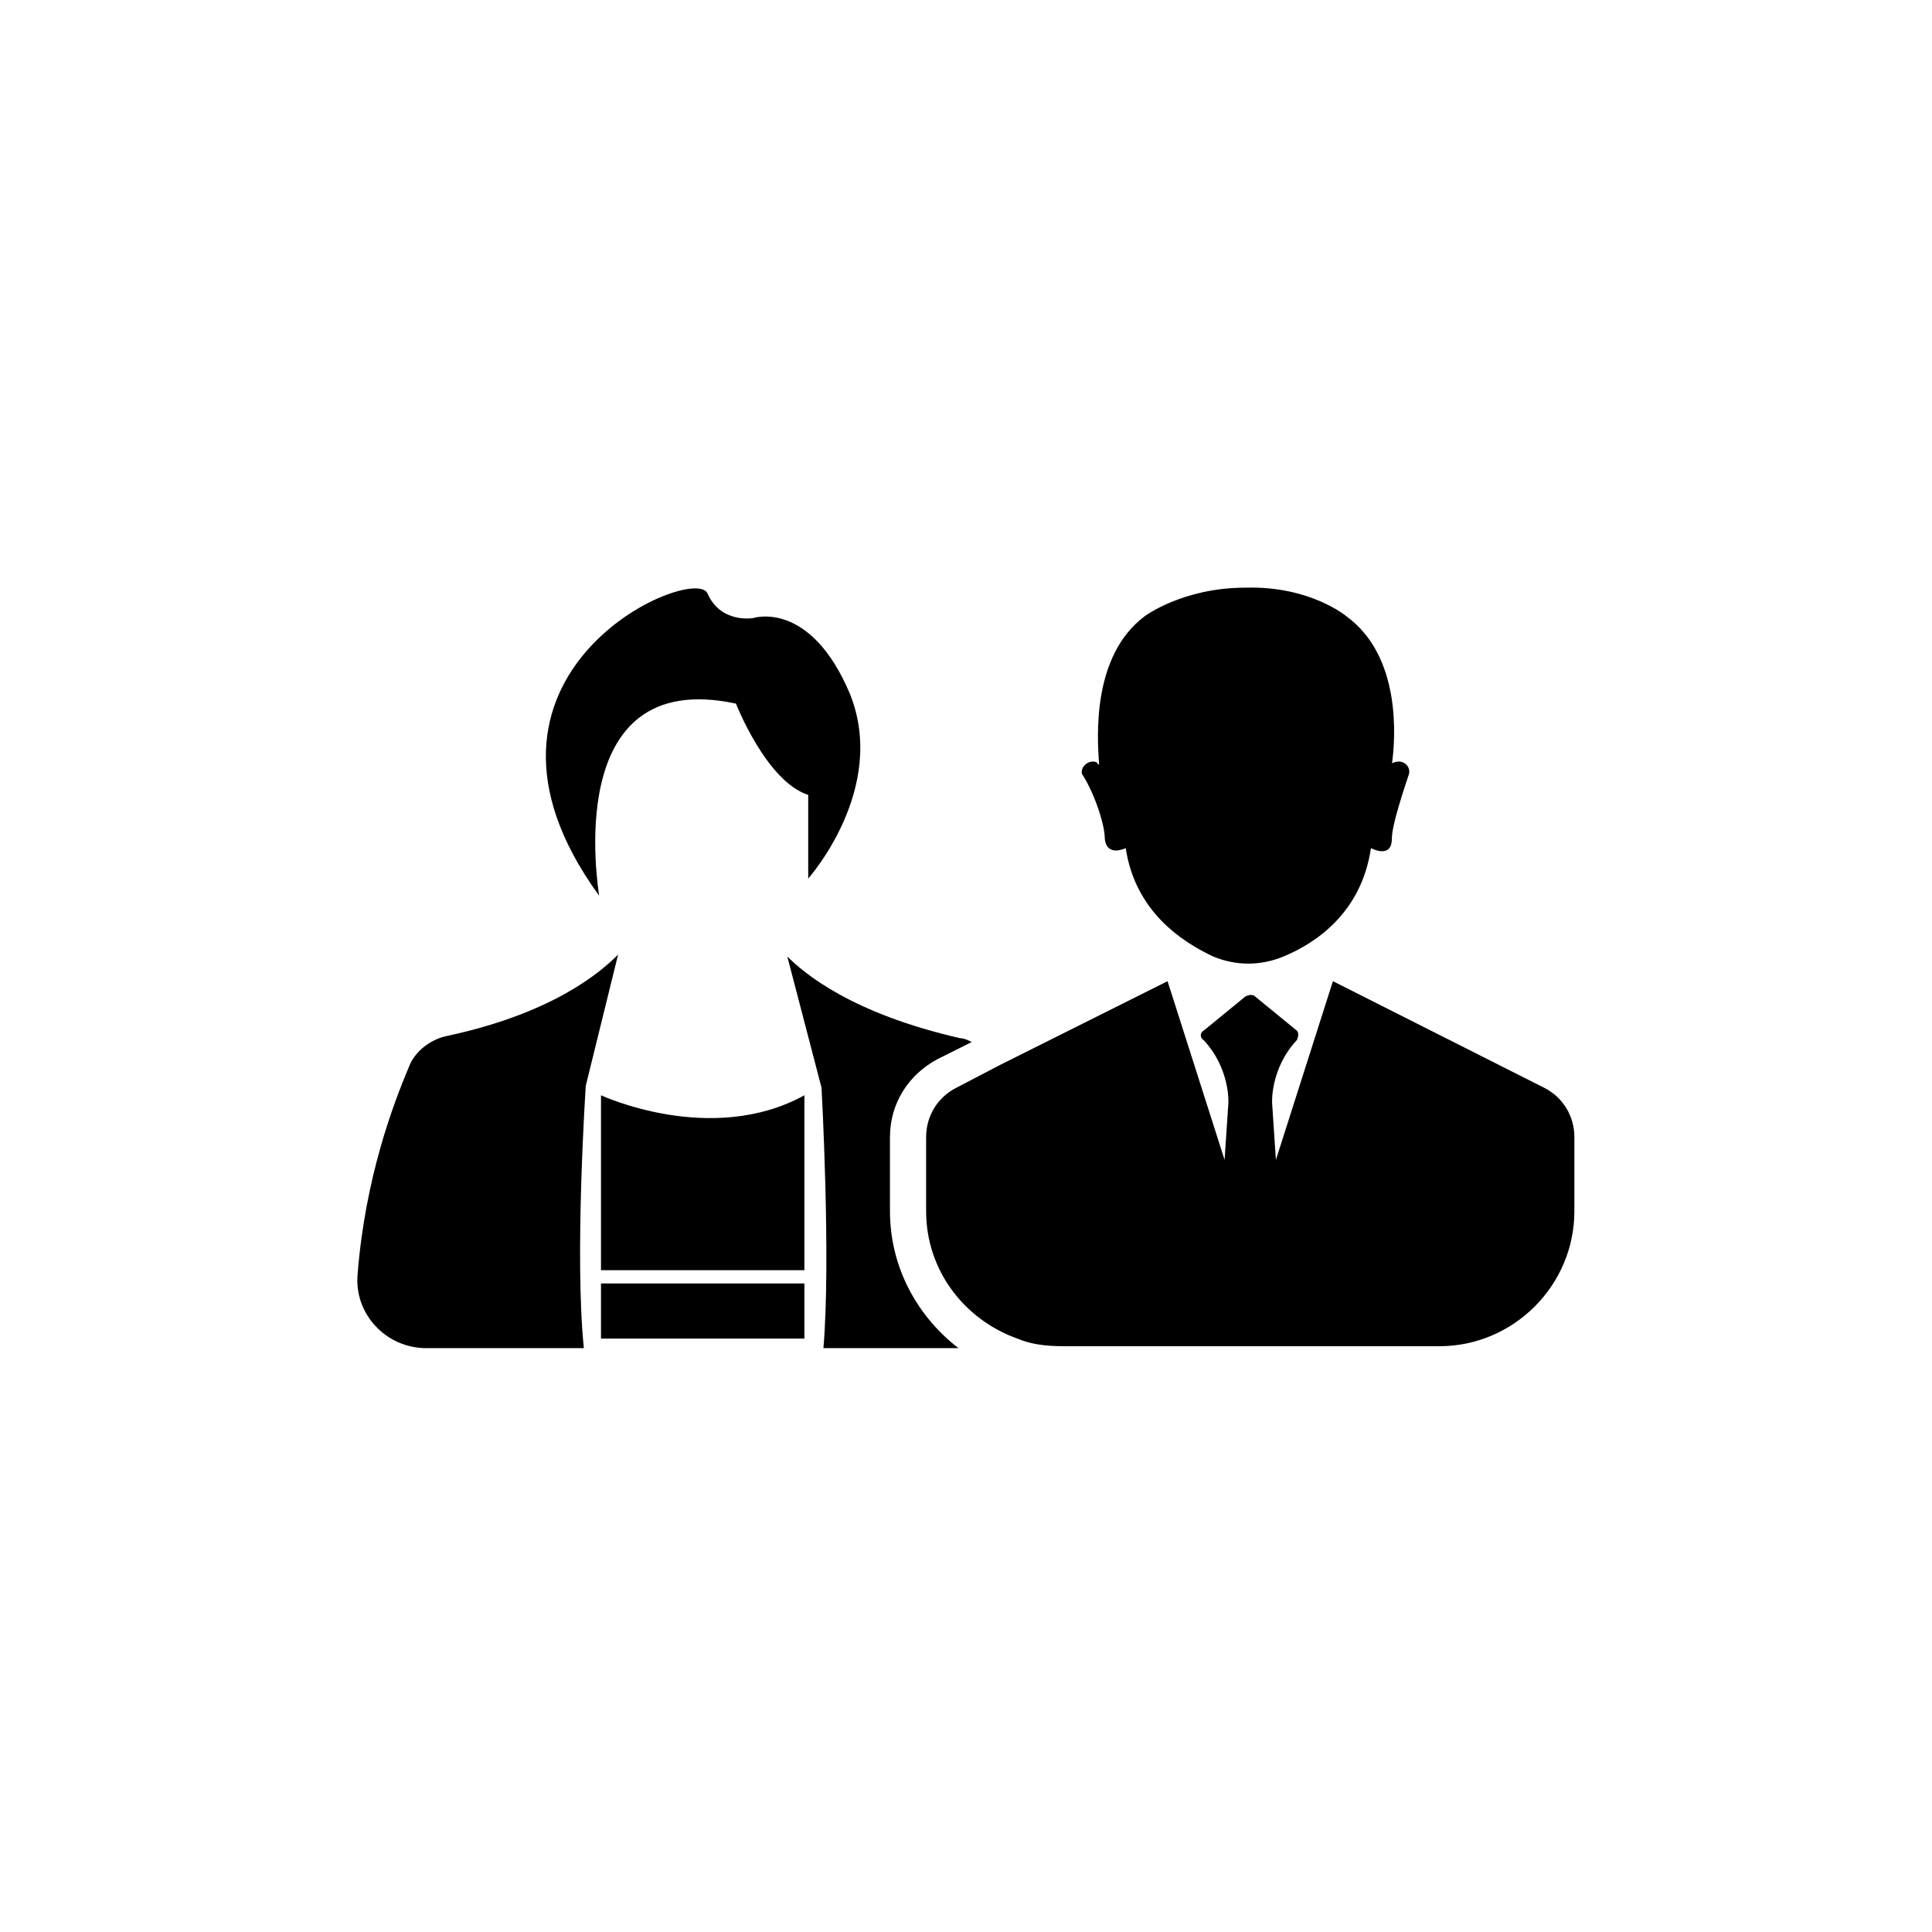
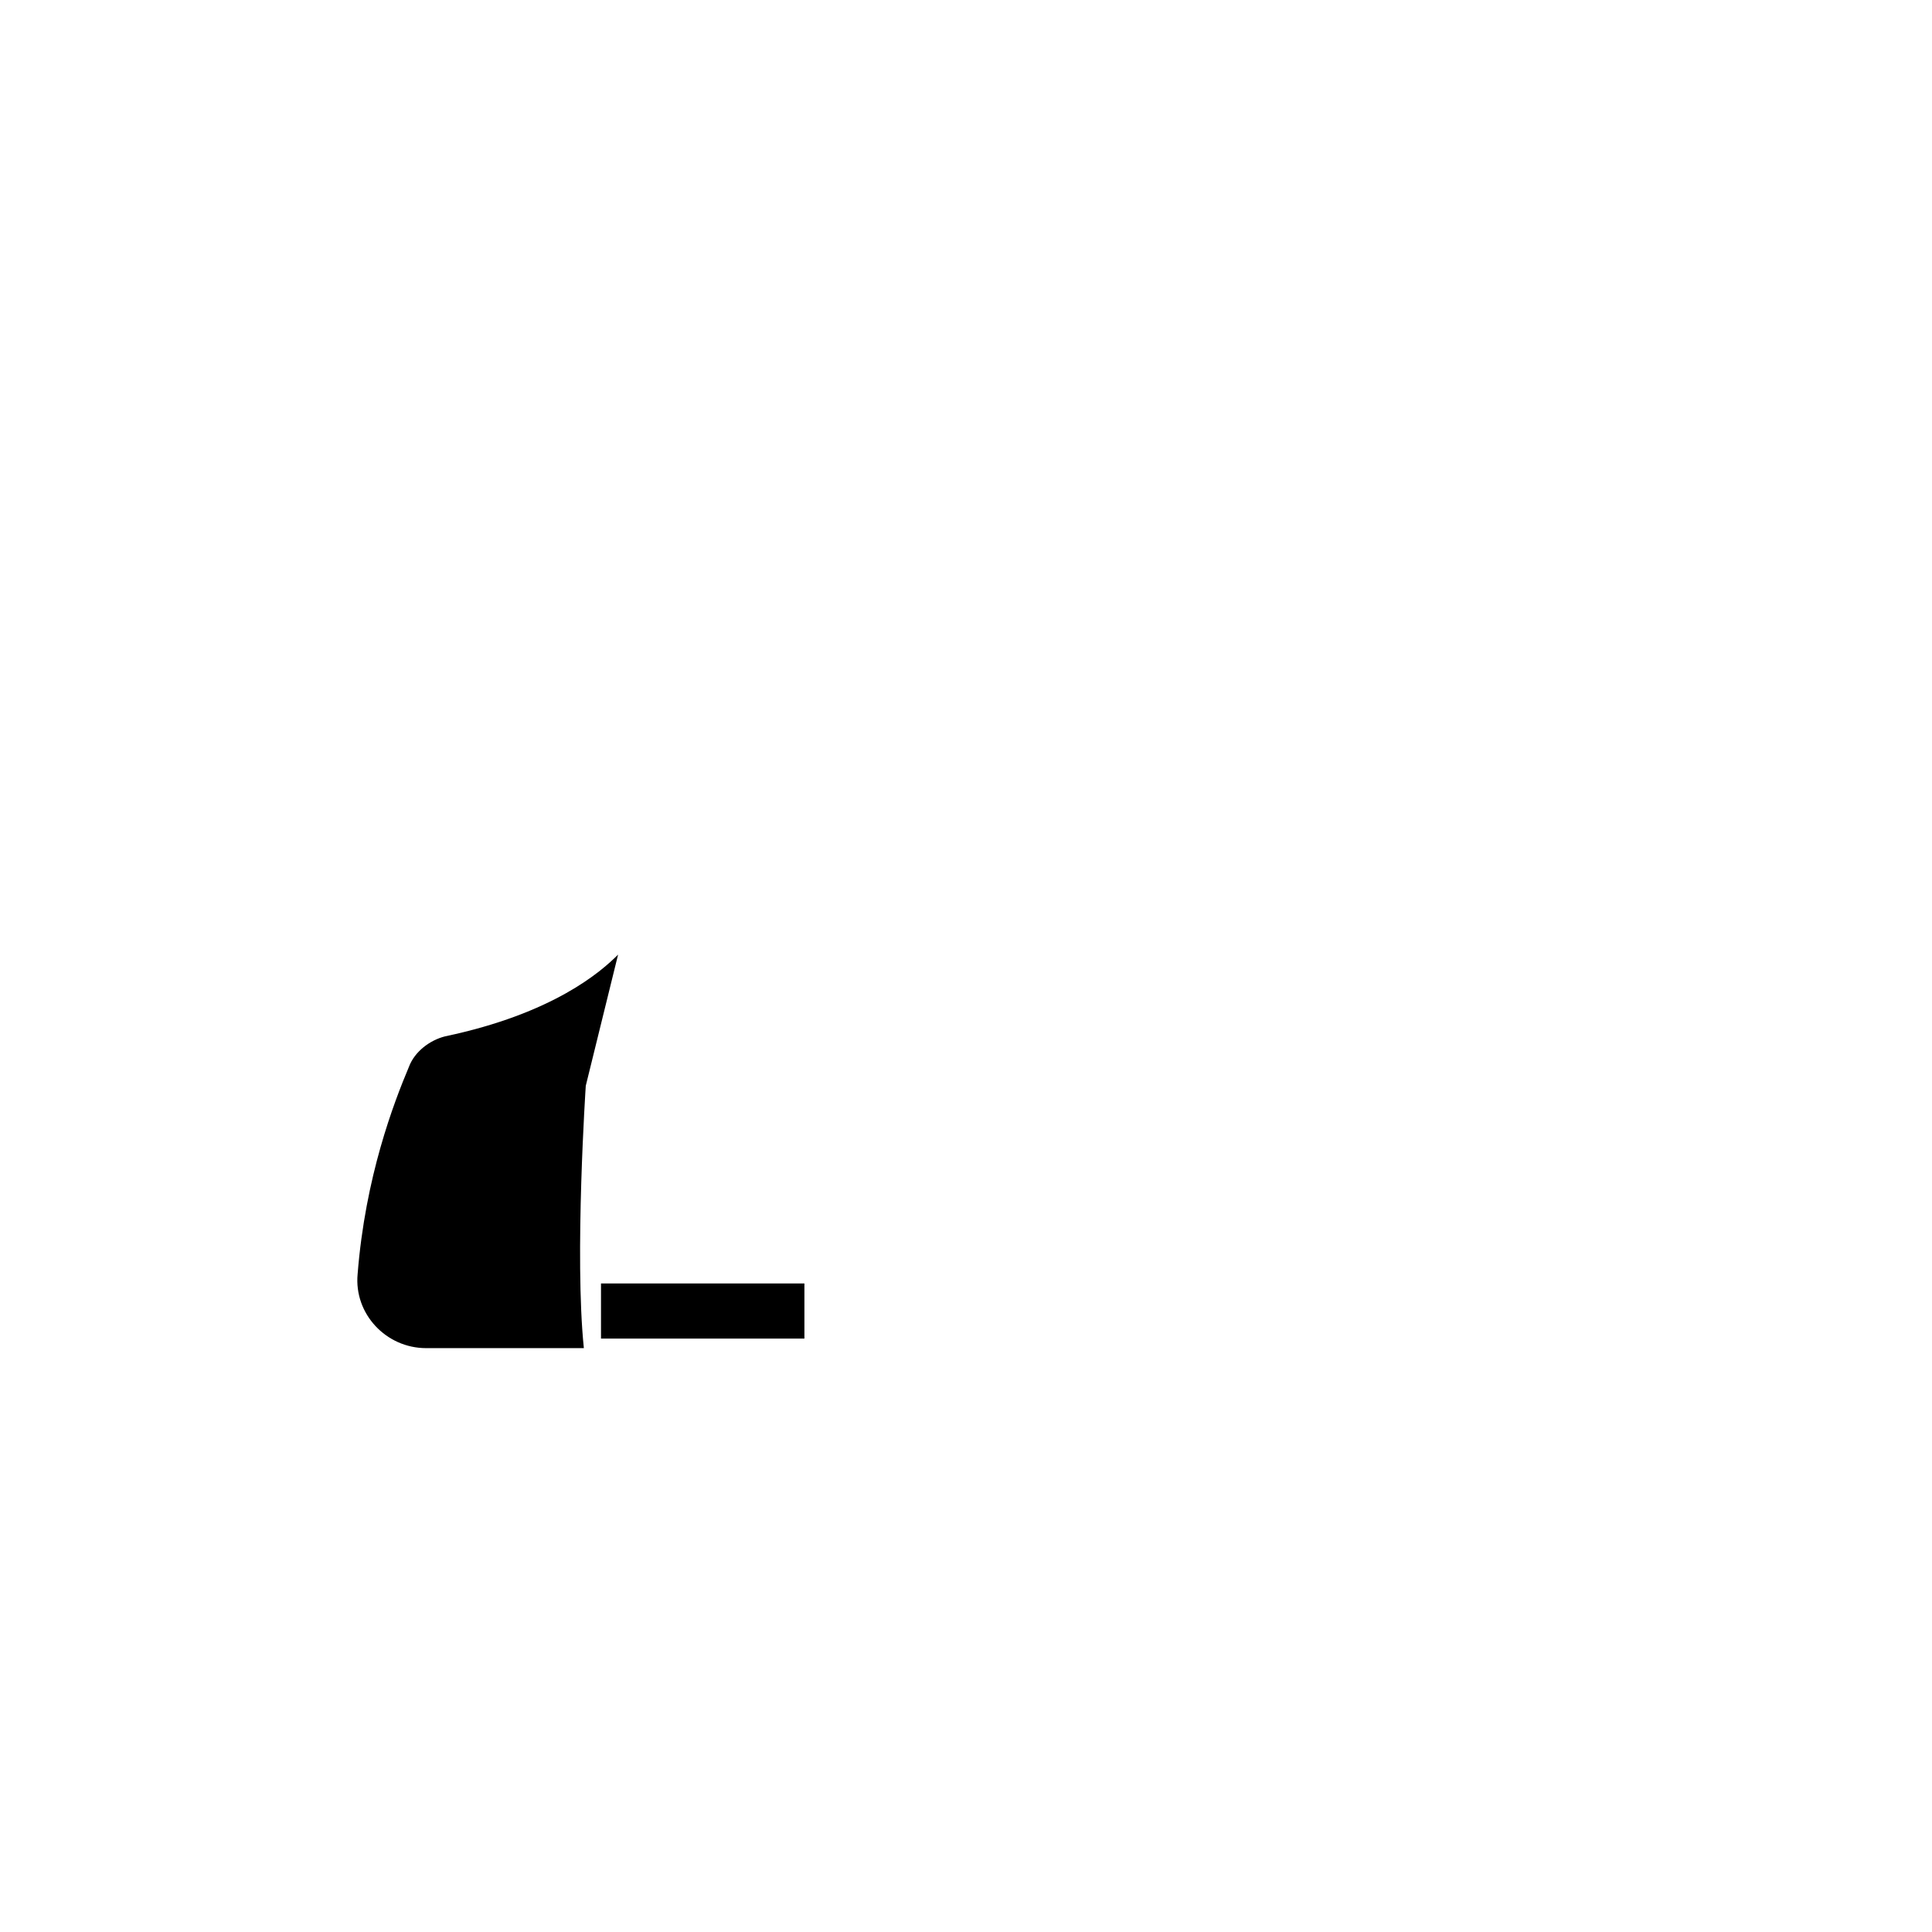
<svg xmlns="http://www.w3.org/2000/svg" fill="#000000" width="800px" height="800px" version="1.1" viewBox="144 144 512 512">
  <g>
-     <path d="m436.78 366.24c0.504 5.039 5.543 2.519 5.543 2.519 2.519 16.625 14.609 24.688 23.176 28.719 6.047 2.519 12.594 2.519 18.641 0 8.566-3.527 20.656-11.586 23.176-28.719 0 0 5.543 3.023 5.543-2.519 0-3.527 3.023-12.594 4.535-17.129 0.504-2.016-1.512-4.031-4.031-3.023 0 0-0.504 0-0.504 0.504 1.008-7.055 2.519-28.719-12.09-39.297 0 0-9.574-8.062-26.703-7.559-16.625 0-26.703 7.559-26.703 7.559-14.105 10.578-12.594 32.242-12.09 39.297 0 0-0.504 0-0.504-0.504-2.016-1.008-4.535 1.008-4.031 3.023 3.019 4.535 6.043 13.098 6.043 17.129z" />
-     <path d="m339.04 330.47s8.062 20.656 19.145 24.184v22.168s21.16-23.68 11.082-48.871c-10.578-25.191-25.695-20.152-25.695-20.152s-8.566 1.512-12.09-6.551c-3.527-8.062-71.539 21.16-28.719 80.105 0-1.004-10.578-60.957 36.277-50.883z" />
    <path d="m307.8 396.98c-4.535 4.535-17.129 15.617-45.848 21.664-4.031 1.008-8.062 4.031-9.574 8.062-4.031 9.574-11.586 29.223-13.602 54.914-1.008 10.578 7.559 19.648 18.137 19.648h41.816c-2.516-24.184 0.508-69.527 0.508-69.527z" />
-     <path d="m379.85 464.99v-19.648c0-9.07 5.039-16.625 12.594-20.656l9.07-4.535c-1.008-0.504-2.016-1.008-3.023-1.008-28.719-6.551-41.312-17.129-45.848-21.664l9.07 34.762s2.519 45.344 0.504 69.023h35.77c-11.086-8.562-18.137-21.66-18.137-36.273z" />
-     <path d="m553.16 432.24-55.922-28.215-15.113 47.359-1.008-15.113s-0.504-9.07 6.551-16.625c0.504-1.008 0.504-2.016 0-2.519l-11.082-9.07c-0.504-0.504-1.512-0.504-2.519 0l-11.082 9.07c-1.008 0.504-1.008 2.016 0 2.519 7.055 7.559 6.551 16.625 6.551 16.625l-1.008 15.113-15.113-47.359-44.336 22.168-11.586 6.047c-5.039 2.519-8.062 7.559-8.062 13.098v19.648c0 15.617 10.078 28.719 24.184 33.754 3.527 1.512 7.559 2.016 12.09 2.016h49.879l-0.008 0.004h49.879c19.648 0 35.77-16.121 35.77-35.77v-19.652c0-5.539-3.023-10.578-8.062-13.098z" />
-     <path d="m303.27 434.26v46.352h53.906v-46.352c-24.684 13.602-53.906 0-53.906 0z" />
    <path d="m303.27 484.13h53.906v14.609h-53.906z" />
  </g>
</svg>